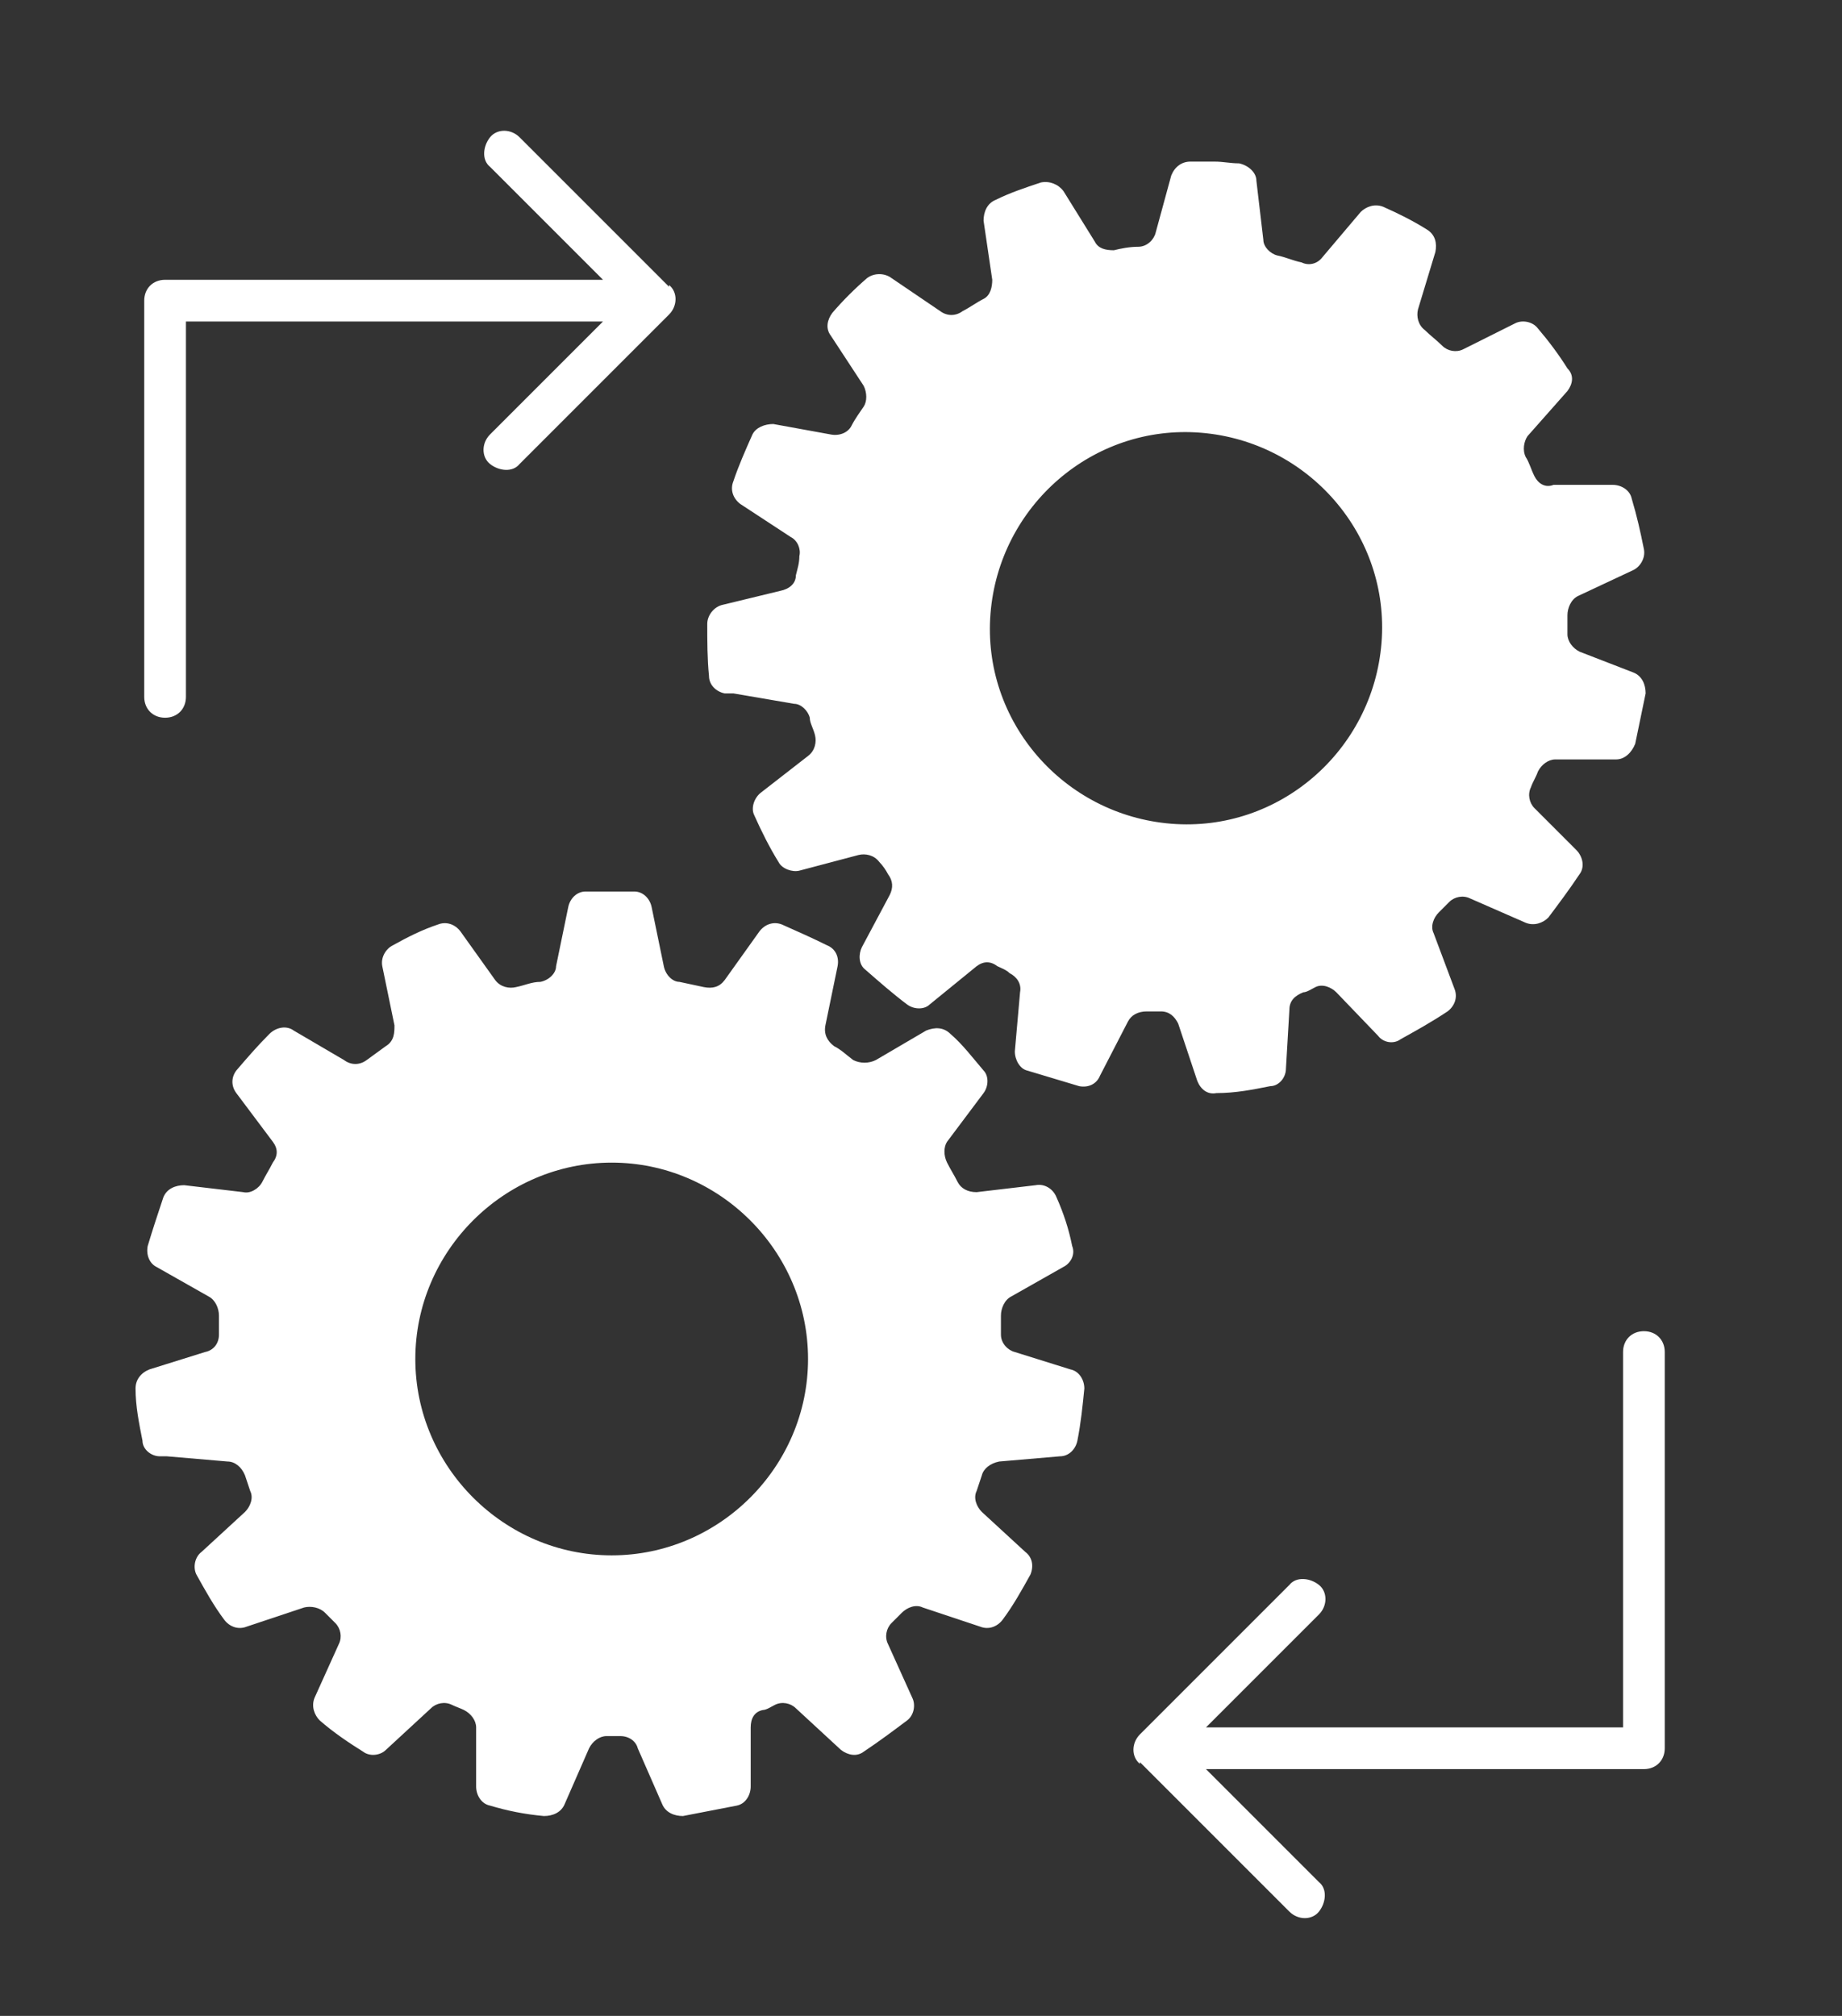
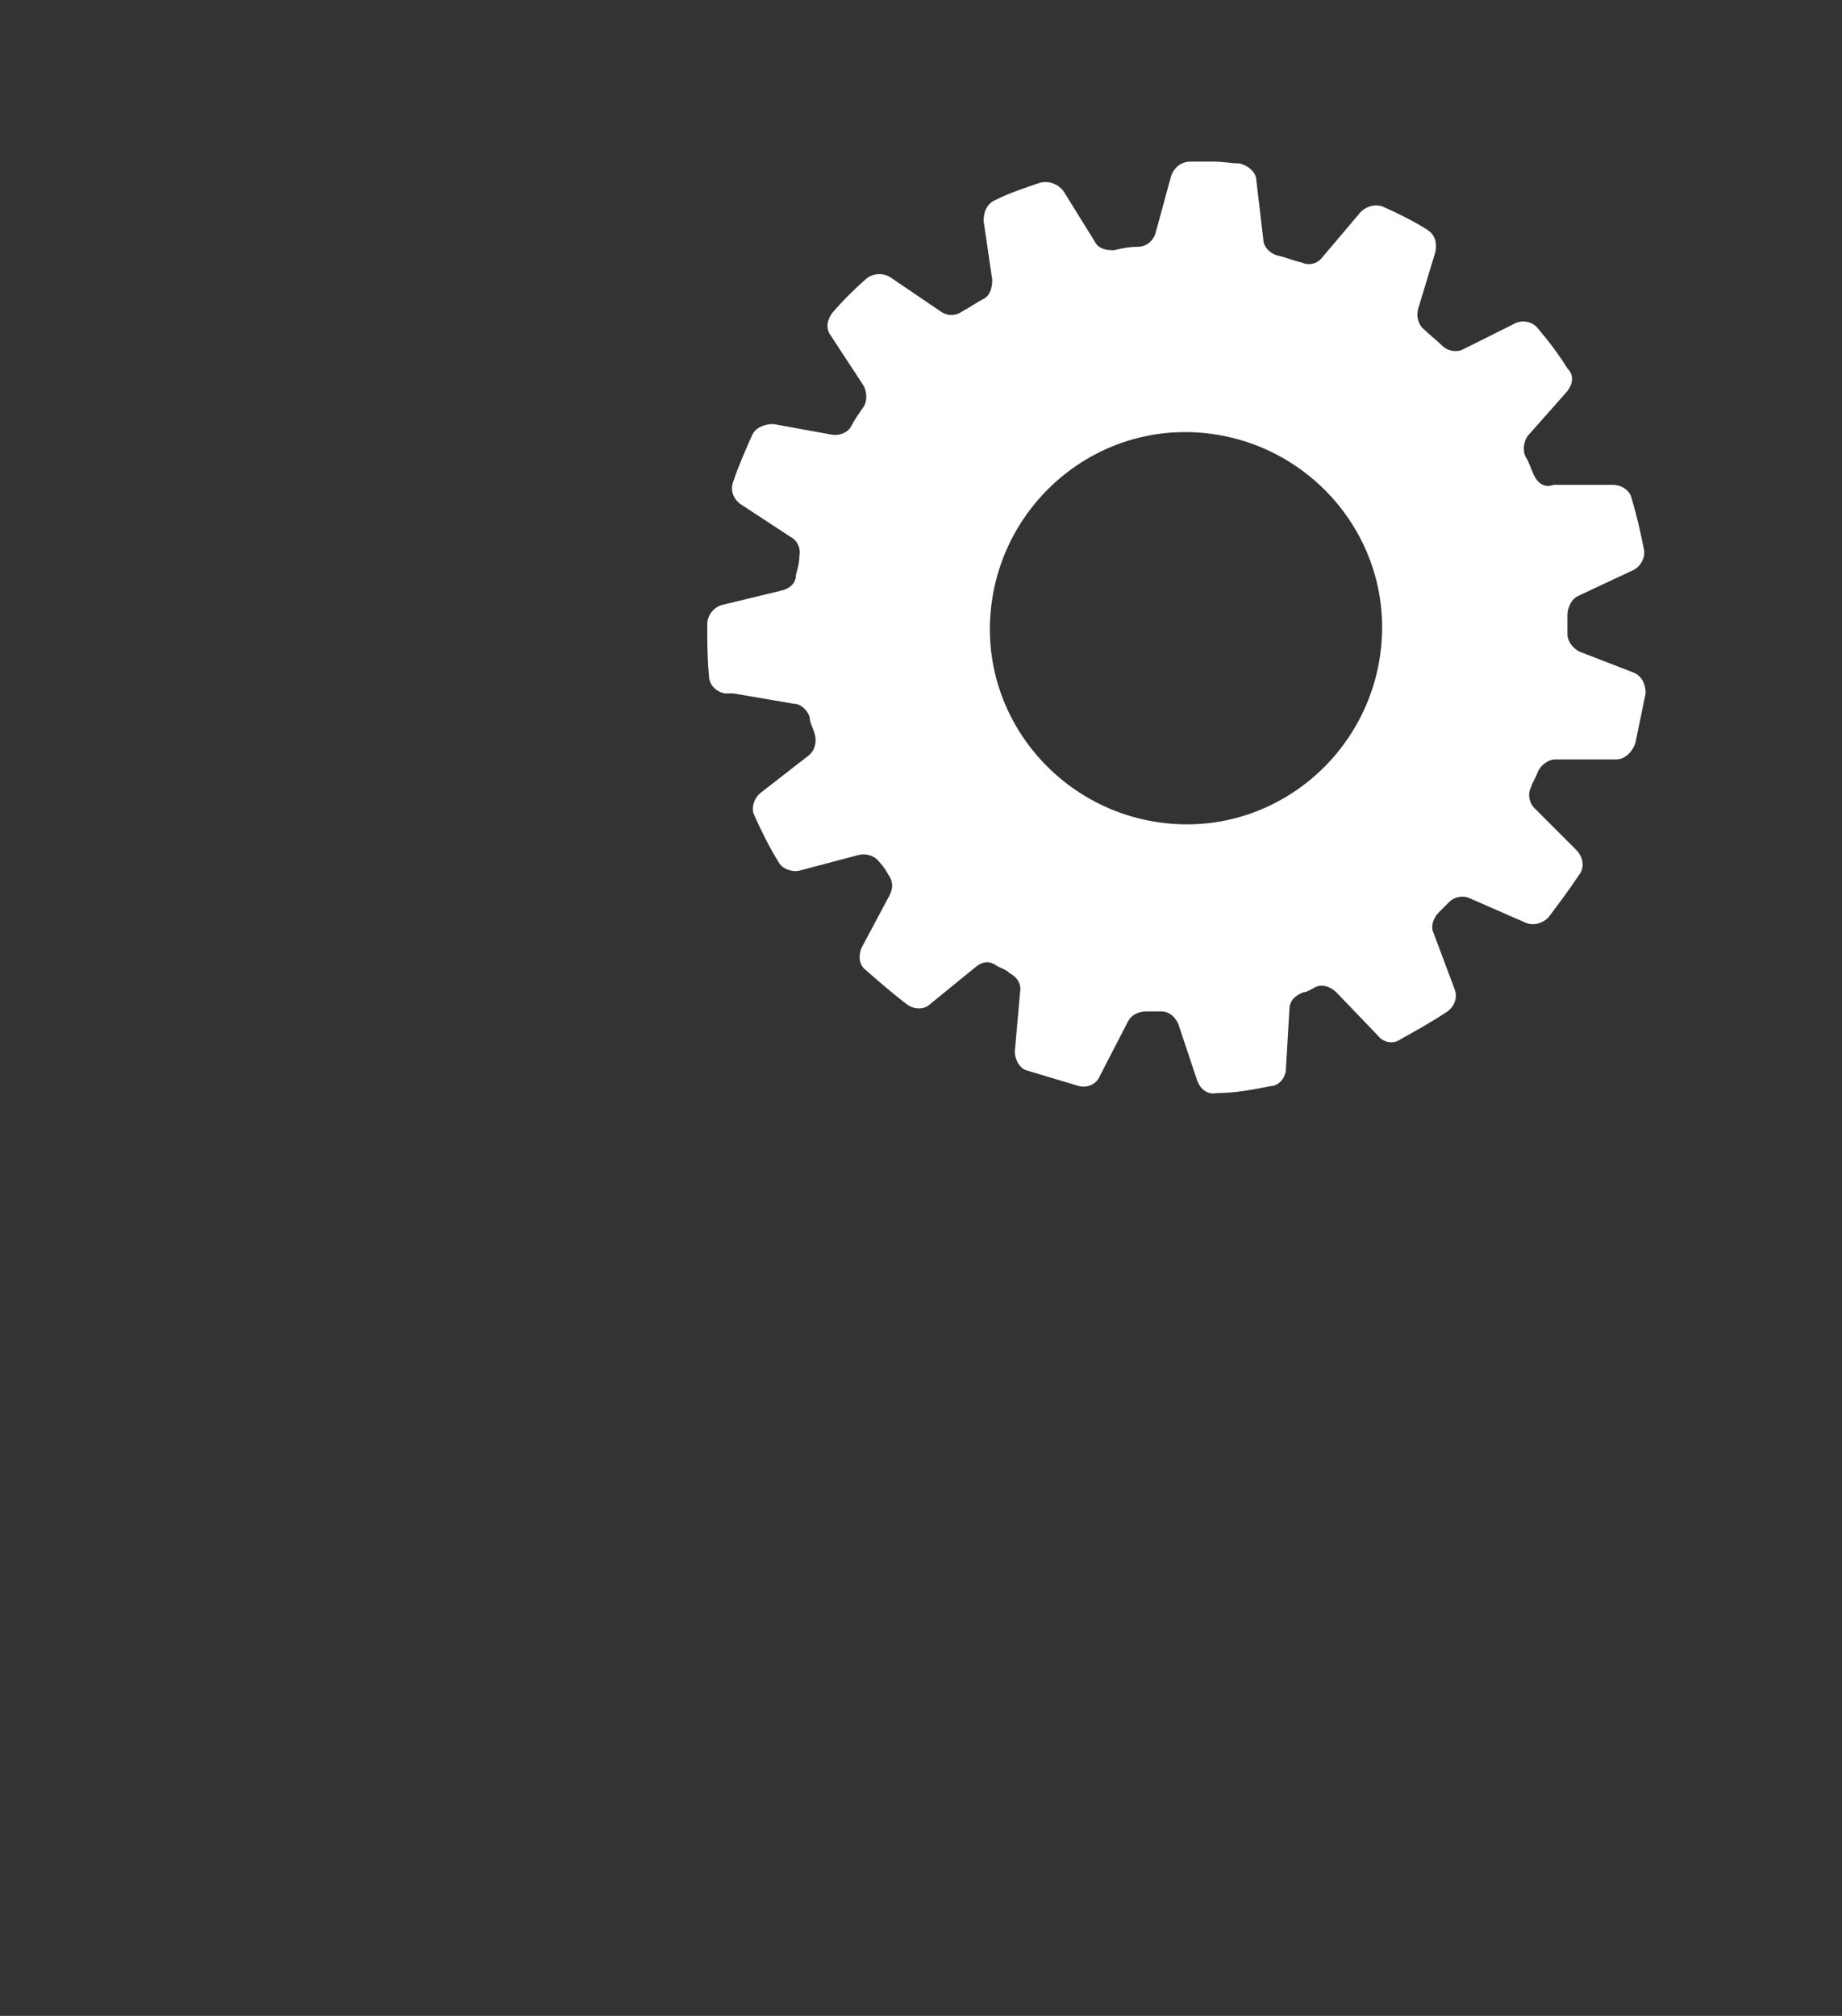
<svg xmlns="http://www.w3.org/2000/svg" id="Layer_1" version="1.1" viewBox="0 0 106 116">
  <rect x="0" y="0" width="106" height="116" fill="#333333" stroke="none" />
  <defs>
    <style>
      .st0 {
        fill: #fff;
      }
    </style>
  </defs>
  <path class="st0" d="M42.2,39.9l3.5.6c.4,0,.8.4.9.8,0,.3.2.6.3,1,.1.4,0,.9-.4,1.2l-2.7,2.1c-.4.3-.6.9-.4,1.3.4.9.9,1.9,1.4,2.7.2.4.8.6,1.2.5l3.4-.9c.4-.1.9,0,1.2.4.2.2.4.5.5.7.3.4.3.8.1,1.2l-1.6,3c-.2.4-.2,1,.2,1.3.8.7,1.6,1.4,2.4,2,.4.3,1,.3,1.3,0l2.7-2.2c.4-.3.8-.3,1.2,0,.2.1.5.2.7.4.4.2.7.6.6,1.1l-.3,3.4c0,.5.3,1,.7,1.1,1,.3,2,.6,3,.9.5.1,1-.1,1.2-.6l1.6-3.1c.2-.4.6-.6,1.1-.6.1,0,.2,0,.4,0s.2,0,.4,0c.5,0,.8.3,1,.7l1.1,3.3c.2.5.6.8,1.1.7,1.1,0,2.1-.2,3.1-.4.5,0,.9-.5.9-1l.2-3.4c0-.5.3-.8.8-1,.2,0,.5-.2.7-.3.4-.2.9,0,1.2.3l2.4,2.5c.3.4.9.5,1.3.2.9-.5,1.8-1,2.7-1.6.4-.3.6-.8.4-1.3l-1.2-3.2c-.2-.4,0-.9.3-1.2.2-.2.4-.4.6-.6.3-.3.8-.4,1.2-.2l3.2,1.4c.5.2,1,0,1.3-.3.6-.8,1.2-1.6,1.8-2.5.3-.4.2-1-.2-1.4l-2.4-2.4c-.3-.3-.4-.8-.2-1.2.1-.3.3-.6.4-.9.2-.4.6-.7,1-.7h3.5c.5,0,.9-.4,1.1-.9.2-1,.4-1.9.6-2.9,0-.5-.2-1-.7-1.2l-3.1-1.2c-.4-.2-.7-.6-.7-1,0-.4,0-.8,0-1.1,0-.4.2-.9.6-1.1l3.2-1.5c.4-.2.7-.7.6-1.2-.2-1-.4-1.9-.7-2.9-.1-.5-.6-.8-1.1-.8h-3.4c-.5.2-.9-.1-1.1-.5-.2-.4-.3-.8-.5-1.1-.2-.4-.1-.9.1-1.2l2.3-2.6c.3-.4.4-.9,0-1.3-.5-.8-1.1-1.6-1.7-2.3-.3-.4-.9-.5-1.3-.3l-3,1.5c-.4.2-.9.1-1.2-.2-.3-.3-.7-.6-1-.9-.4-.3-.5-.8-.4-1.2l1-3.3c.1-.5,0-1-.5-1.3-.8-.5-1.6-.9-2.5-1.3-.5-.2-1,0-1.3.3l-2.2,2.6c-.3.4-.8.5-1.2.3-.5-.1-.9-.3-1.4-.4-.4-.1-.8-.5-.8-.9l-.4-3.4c0-.5-.5-.9-1-1-.5,0-.9-.1-1.4-.1s-.9,0-1.4,0c-.5,0-.9.3-1.1.8l-.9,3.3c-.1.4-.5.8-1,.8-.5,0-1,.1-1.4.2-.5,0-.9-.1-1.1-.5l-1.8-2.9c-.3-.4-.8-.6-1.3-.5-.9.3-1.8.6-2.6,1-.5.2-.7.7-.7,1.2l.5,3.4c0,.4-.1.9-.5,1.1-.4.2-.8.5-1.2.7-.4.3-.9.3-1.3,0l-2.8-1.9c-.4-.3-1-.3-1.4,0-.7.6-1.4,1.3-2,2-.3.4-.4.9-.1,1.3l1.9,2.9c.2.4.2.9,0,1.2-.2.3-.5.7-.7,1.1-.2.4-.7.6-1.2.5l-3.3-.6c-.5,0-1,.2-1.2.6-.4.9-.8,1.8-1.1,2.7-.2.5,0,1,.4,1.3l2.9,1.9c.4.2.6.7.5,1.1,0,.4-.1.7-.2,1.1,0,.5-.4.8-.9.9l-3.3.8c-.5.1-.9.6-.9,1.1,0,1,0,2,.1,3,0,.5.4.9.9,1ZM69.1,24.9c6.2.5,10.9,5.9,10.4,12.1s-5.9,10.9-12.1,10.4c-6.2-.5-10.9-5.9-10.4-12.1s5.9-10.9,12.1-10.4Z" />
-   <path class="st0" d="M9.6,83.8l3.5.3c.4,0,.8.3,1,.8.1.3.2.6.3.9.2.4,0,.9-.3,1.2l-2.5,2.3c-.4.3-.5.9-.3,1.3.5.9,1,1.8,1.6,2.6.3.4.8.6,1.3.4l3.3-1.1c.4-.1.9,0,1.2.3.2.2.4.4.6.6.3.3.4.8.2,1.2l-1.4,3.1c-.2.5,0,1,.3,1.3.8.7,1.7,1.3,2.5,1.8.4.3,1,.2,1.3-.1l2.6-2.4c.3-.3.8-.4,1.2-.2.2.1.5.2.7.3.4.2.7.6.7,1v3.4c0,.5.3,1,.8,1.1,1,.3,2,.5,3.1.6.5,0,1-.2,1.2-.7l1.4-3.2c.2-.4.6-.7,1-.7.1,0,.2,0,.4,0s.2,0,.4,0c.5,0,.9.3,1,.7l1.4,3.2c.2.5.7.7,1.2.7,1-.2,2.1-.4,3.1-.6.5-.1.8-.6.8-1.1v-3.4c0-.5.2-.9.7-1,.2,0,.5-.2.7-.3.4-.2.9-.1,1.2.2l2.6,2.4c.4.3.9.4,1.3.1.9-.6,1.7-1.2,2.5-1.8.4-.3.5-.9.3-1.3l-1.4-3.1c-.2-.4-.1-.9.2-1.2.2-.2.4-.4.6-.6.3-.3.8-.5,1.2-.3l3.3,1.1c.5.2,1,0,1.3-.4.6-.8,1.1-1.7,1.6-2.6.2-.5.1-1-.3-1.3l-2.5-2.3c-.3-.3-.5-.8-.3-1.2.1-.3.2-.6.3-.9.1-.4.5-.7,1-.8l3.5-.3c.5,0,.9-.4,1-.9.2-1,.3-2,.4-3,0-.5-.3-1-.8-1.1l-3.2-1c-.4-.1-.8-.5-.8-1,0-.4,0-.8,0-1.1,0-.4.2-.9.6-1.1l3-1.7c.4-.2.7-.7.5-1.2-.2-1-.5-1.9-.9-2.8-.2-.5-.7-.8-1.2-.7l-3.4.4c-.5,0-.9-.2-1.1-.6-.2-.4-.4-.7-.6-1.1-.2-.4-.2-.9,0-1.2l2.1-2.8c.3-.4.3-1,0-1.3-.6-.7-1.2-1.5-1.9-2.1-.4-.4-.9-.4-1.4-.2l-2.9,1.7c-.4.2-.9.2-1.3,0-.4-.3-.7-.6-1.1-.8-.4-.3-.6-.7-.5-1.2l.7-3.4c.1-.5-.1-1-.6-1.2-.8-.4-1.7-.8-2.6-1.2-.5-.2-1,0-1.3.4l-2,2.8c-.3.4-.7.5-1.2.4-.5-.1-.9-.2-1.4-.3-.4,0-.8-.4-.9-.9l-.7-3.4c-.1-.5-.5-.9-1-.9-.5,0-.9,0-1.4,0s-.9,0-1.4,0c-.5,0-.9.4-1,.9l-.7,3.4c0,.4-.4.8-.9.9-.5,0-.9.2-1.4.3-.4.1-.9,0-1.2-.4l-2-2.8c-.3-.4-.8-.6-1.3-.4-.9.3-1.7.7-2.6,1.2-.4.2-.7.7-.6,1.2l.7,3.4c0,.4,0,.9-.5,1.2-.4.3-.7.5-1.1.8-.4.3-.9.3-1.3,0l-2.9-1.7c-.4-.3-1-.2-1.4.2-.7.7-1.3,1.4-1.9,2.1-.3.4-.3.9,0,1.3l2.1,2.8c.3.4.3.8,0,1.2-.2.4-.4.7-.6,1.1-.2.4-.7.7-1.1.6l-3.4-.4c-.5,0-1,.2-1.2.7-.3.9-.6,1.8-.9,2.8-.1.5.1,1,.5,1.2l3,1.7c.4.2.6.7.6,1.1,0,.4,0,.8,0,1.1,0,.5-.3.9-.8,1l-3.2,1c-.5.2-.8.6-.8,1.1,0,1,.2,2,.4,3,0,.5.5.9,1,.9ZM35.2,66.9c6.2,0,11.3,5.1,11.3,11.3s-5.1,11.3-11.3,11.3c-6.2,0-11.3-5.1-11.3-11.3s5.1-11.3,11.3-11.3Z" />
-   <path class="st0" d="M38.5,16.5l-8.6-8.6c-.5-.5-1.3-.5-1.7,0s-.5,1.3,0,1.7l6.5,6.5H9.5c-.7,0-1.2.5-1.2,1.2s0,.1,0,.2h0s0,22.6,0,22.6c0,.7.5,1.2,1.2,1.2s1.2-.5,1.2-1.2v-21.6s24,0,24,0l-6.5,6.5c-.5.5-.5,1.3,0,1.7s1.3.5,1.7,0l8.6-8.6c.5-.5.5-1.3,0-1.7Z" />
-   <path class="st0" d="M65.6,101.4l8.6,8.6c.5.5,1.3.5,1.7,0s.5-1.3,0-1.7l-6.5-6.5h25.2c.7,0,1.2-.5,1.2-1.2s0-.1,0-.2h0s0-22.6,0-22.6c0-.7-.5-1.2-1.2-1.2s-1.2.5-1.2,1.2v21.6s-24,0-24,0l6.5-6.5c.5-.5.5-1.3,0-1.7s-1.3-.5-1.7,0l-8.6,8.6c-.5.5-.5,1.3,0,1.7Z" />
</svg>